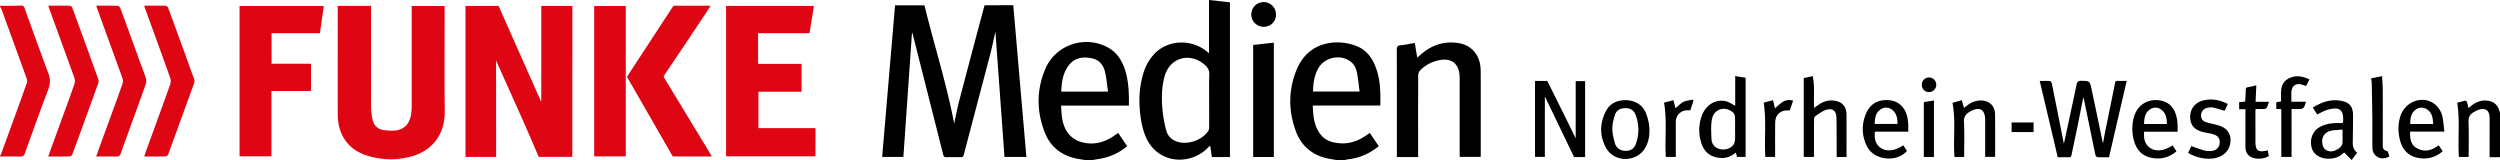
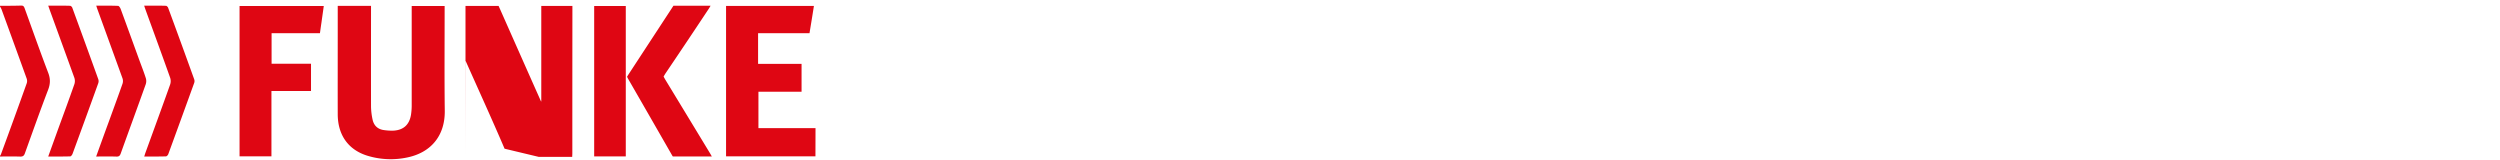
<svg xmlns="http://www.w3.org/2000/svg" id="Ebene_1" data-name="Ebene 1" viewBox="0 0 3582.7 229.3">
-   <path d="M1576.5,237.9c-4.7-.8-9.5-1.4-14.2-2.5-20.6-4.8-35.5-17-43.2-36.5-12.2-30.5-12.3-61.6.7-91.9,14.9-34.6,57-48.3,89.8-30.2,11.3,6.3,18.4,16.1,22.9,28,6.6,17.6,7.1,36,6.9,55.1h-97.2c.7,15.4,1.6,30.2,11.9,41.8a35.9,35.9,0,0,0,15.6,10c16.9,5.3,32.9,2,47.5-7.9l6.9-4.7,12.8,19a81.4,81.4,0,0,1-37.1,17.7l-12.3,2.1Zm33-98c-1.4-9.5-2.1-18.8-4.2-27.7-2.3-10.4-8.5-18.1-19.6-20.2-12.8-2.5-24.4-.5-32.7,10.5s-9.9,23.9-10.6,37.4Zm327,98c-5.7-1.1-11.5-1.8-17.1-3.4-19.7-5.6-33.5-18.5-40.6-37.5-10.9-29.3-11-59.2.8-88.2,16.7-40.9,57.4-45.3,86.1-34.2,11.7,4.6,19.7,13.4,25,24.7,9,19.1,9.5,39.4,9,60.5h-96.8c.5,14.7,1.7,28.6,10.5,40.6,7.3,10,18,12.9,29.8,13.6s24.2-3.2,34.7-10.3l6.7-4.6,12.9,19c-13,10.6-27.4,16.9-43.7,18.8-1.8.2-3.5.7-5.3,1Zm-33.2-98.1H1970c-1.2-9.2-2-18-3.7-26.6s-4.9-13.8-11.6-18c-14.6-9-35.6-3.6-43.9,11.4C1905.1,116.7,1903.4,127.8,1903.3,139.8Zm1701.1,31.1c-2.1-10-7.4-16.9-18.3-18.1-8-.9-15.1,1.6-21.5,6.3-1.8,1.4-3.5,2.8-5.6,4.3-.7-3.1-1-5.8-2-8.2s-2.1-2.4-3-2.2c-4,.8-7.8,2-11,2.9,4.1,26.2.7,51.9,2.4,77.6h13.7c.1-.7.3-1,.3-1.3,0-16.3.5-32.7-.2-48.9-.3-7.5,2.7-11.6,8.6-14.6a31.7,31.7,0,0,1,4.9-2.4c10.5-4,16.7.2,16.7,11.4.1,16.8,0,33.6,0,50.4v5.8h15ZM1328.6,54.9c.3.8.7,1.6.9,2.3q21.9,86.4,43.7,172.7c.7,2.9,1.7,4.1,4.9,4,6.7-.2,13.3-.2,20,0,2.8.1,4-.8,4.7-3.6,12.5-47.8,25.2-95.5,37.7-143.3,2.8-10.6,4.9-21.3,7.6-33l13,179.5h31.4C1486.2,161,1480,88.7,1473.7,16l-39.3.2h-1.9c-11.8,44.1-24.4,91.3-35.9,135.4-3,11.2-5.1,22.6-7.6,34-11-57.5-28.8-113-42.6-169.4h-42.1c-6.2,72.4-12.3,144.7-18.5,217.3h30.4Q1322.4,144.4,1328.6,54.9Zm455.6,178.8h-25.9c-.8-5.4-1.5-10.6-2.4-16.5-1.2,1.2-2.3,2-3.2,3-25.7,26.7-75.4,23.9-90.8-19.7a111.2,111.2,0,0,1-4.7-17.8c-3.9-22.6-4-45.1,2.4-67.3a70.2,70.2,0,0,1,16.2-29.5c18.5-19.6,50.5-21.9,73-5.3l5.4,4.2V8.6l30,3.3Zm-29.8-81.9c0-12.2-.3-24.3.2-36.5.2-5.8-1.9-9.6-6-13.3-21.2-19.4-50.9-11.1-58.2,16.5-3.8,14.4-4.3,29.1-3.2,43.7a188.5,188.5,0,0,0,5.7,33.3c2.4,9.1,9.4,15,19.1,17,14.5,3.1,32.8-3.9,41.1-16.1a10.5,10.5,0,0,0,1.3-5.6C1754.5,177.8,1754.4,164.8,1754.4,151.8Zm299.5,81.9h-30.5v-5.5c0-49.4.1-98.9-.1-148.4,0-4,.9-5.9,5.2-6.3,6.6-.6,13.1-2.1,20.6-3.4,1.2,7.1,2.3,13.8,3.5,21.1,2.9-2.5,5.5-4.8,8.2-7q21.8-17.7,49.4-14.1c20.4,2.7,33.1,17.7,33.3,39.6s.1,44.9.1,67.4v56.3h-30.2v-114c-.4-19.9-11.9-28.8-31.3-24.1a51.8,51.8,0,0,0-25.4,14.2,11.4,11.4,0,0,0-2.7,7.4c-.2,36.7-.1,73.3-.1,109.9Zm924.5-23.5q-8.1-41.1-16.4-82.2c-.3-1.3-1.8-3.2-2.8-3.3-4.6-.3-9.2-.1-14.5-.1,8.7,36.9,17.3,73.1,25.8,109.4,5.6,0,10.6-.2,15.6,0,2.7.1,3.7-1,4.2-3.5,2.6-12.9,5.4-25.8,8.1-38.6,2.9-14.4,5.7-28.7,8.7-44l1.2,4.2c5.4,26.2,10.7,52.4,16.2,78.6.3,1.3,1.9,3.1,2.9,3.1,5.4.3,10.9.2,16.6.2,8.4-36.6,16.8-72.6,25.3-109.5-4.6,0-8.5.2-12.5,0s-3.8,1.1-4.3,3.6q-7,35-14.2,70c-1,5.2-1.9,10.5-3,16.1-5.5-26.5-10.9-52.3-16.4-78.2-2.5-11.5-2.6-11.3-14.4-11.6-4.5-.1-6.2,1.2-7.1,5.7-5.8,28-11.9,55.9-18.1,84.6C2978.9,212.7,2978.7,211.5,2978.4,210.2ZM1847.1,69.7,1817.5,73V233.6h29.6ZM2241,128.6c-.8-1.5-2-4-2-4h-17.6V233.4h14.1V147.3a5.6,5.6,0,0,1,.9,1.3c13.2,27.4,27.6,57.5,40.9,84.8v.3h15.9V124.9h-13.5v81.9C2267.5,181.9,2254.3,155.2,2241,128.6Zm267.3,31.6V117.6l14.9,2.4V233.5h-12.3c-.5-1.9-1-3.7-1.6-6.3-5.8,4.8-12,7.8-19.5,7.8-14.7,0-25.3-6.9-29.9-20.9a59.4,59.4,0,0,1,.7-40.1c6-15.8,20.9-24.2,35.5-20C2500.3,155.3,2504,158,2508.3,160.2Zm-.2,33.1c0-5.8.2-11.7-.2-17.5a9.3,9.3,0,0,0-2.9-6.2c-11.7-9.9-27.6-4.7-30.2,10.5-1.5,9-.9,18.5-.5,27.7.3,6.5,3.9,11.9,10.4,14s14.3,1.2,19.9-4.3a13.7,13.7,0,0,0,3.3-7.8C2508.4,204.3,2508.1,198.8,2508.1,193.3Zm113.1,34.6c0-15.7-.1-31.3.1-47,0-1.9.2-4.6,1.4-5.5,5.1-3.5,10.2-7.6,16-9.4,9.2-2.9,14.6,1.7,14.7,11.3.3,17,.2,34,.3,50.9v5.4h14.1V222.9c0-16.6.1-33.3,0-50-.1-12.1-6.8-19.1-18.9-20.2-8-.8-15.1,1.7-21.5,6.3l-6.1,4.2c-.8-15.5,1.3-30.5-1.9-45.5l-12.9,2.8v113h14.7Zm778.5-.5-8,10.5L3380.9,227c-6.6,6.9-15.3,9.7-25.3,8.9s-18.7-6.4-21.1-15.3c-3.1-11.5.6-22.7,9.7-28.8,7-4.7,15-6.2,23.2-6.8,3.8-.2,7.6,0,11.3,0a5.3,5.3,0,0,0,.7-1.8c1.3-17.3-4.8-22.4-22.8-17.1-4.8,1.4-9.2,4.2-14.3,6.5l-6.3-9.8c14.2-8.7,28.8-13.5,45.1-8.6,8.7,2.7,12.6,9.1,12.6,19.4,0,13-.2,26-.4,39C3393.3,218.3,3394.2,223.6,3399.7,227.4Zm-21.1-33.1c-5.5.5-11,.6-16.3,1.6-9.5,1.9-14.4,9.9-12.4,19.5,1.4,6.6,5.6,10.1,12.2,10.1s16-6.1,16.4-11.6S3378.6,201.7,3378.6,194.3Zm-993.2.5c.1,9.7-1.6,18.9-7,27.2-12.9,19.5-43.6,19.2-55-1.2-9.7-17.3-9.4-35.6-.3-53.1,5.9-11.2,16.4-15.8,28.8-15.5s23.1,6,28.2,18a68.5,68.5,0,0,1,5.3,24.6C2385,195,2385.9,194.7,2385.4,194.8Zm-53.2-1.6c0,7.1,1.9,13.9,3.7,20.6s7.5,10.8,14.9,11,12.7-3.1,15.1-10a58.8,58.8,0,0,0-.5-41.9c-2.6-6.9-8.3-9.6-15.5-9.3s-12.2,3.5-14.2,10.4S2332.2,186.4,2332.2,193.2Zm417,23.6c1.9,2.9,3.5,5.6,5.2,8.1-14.7,16.8-46.7,13.6-56.9-5.9-8.1-15.4-8.4-31.8-1.7-47.7,5.3-12.6,15.5-19.4,29.4-19.3,12.2.1,21.7,5.2,27,16.4,4.2,8.9,4.3,18.6,4.1,28.9h-47.8c-1,9.7.4,17.9,8.6,23.4S2736.8,225.1,2749.2,216.8Zm-8.3-30.6c-.1-8.4-1.3-16-8.6-20.9a13.5,13.5,0,0,0-15.6.1c-7.4,4.8-8.3,12.6-8.5,20.8Zm401.3,11.2h-47.9c-.6,9.5.5,17.8,8.8,23.3s19.7,4.4,32-3.8l5.6,8.5c-11,9.3-23.4,12.2-37,9.1s-20.7-12.2-24.1-24.9a63.2,63.2,0,0,1-.1-32.6c4.8-18.3,21-28.1,39.5-24.1,9.5,2.1,16.1,7.9,19.7,16.8S3142.6,187.4,3142.2,197.4Zm-15.3-11.1c0-8.6-1.4-16.1-8.7-21-4.9-3.4-10.6-3.2-15.5.1-7.4,4.9-8.2,12.6-8.5,20.9Zm397.7,10.9h-49.1c-.3,9.7.6,18.5,9.4,23.6,11,6.4,21.4,3.6,31.6-4l5.6,8.5a39.3,39.3,0,0,1-30.4,10.2c-16.1-1.3-26.4-10-30.6-25.6-3.1-11.7-3.2-23.5.5-35,7-21.3,32.4-30.2,49.2-17a31.9,31.9,0,0,1,10,14.3C3523.2,179.8,3523.4,188.1,3524.6,197.2Zm-16-10.9c-.6-8.8-1.6-16.7-9.5-21.3a13.5,13.5,0,0,0-15.9,1c-6.6,5-7.4,12.4-7.6,20.3Zm-672.2,42.1c0-15,.6-30-.3-44.9-.5-8.3,3.4-12.2,9.6-15.5,13-6.9,20.5-2.6,20.8,11.9v53.5h14c.1-1.2.3-2,.3-2.8,0-19.3.1-38.6-.1-57.9-.1-12.8-8.8-20.6-21.6-20.1a30.9,30.9,0,0,0-18.3,7.1,46.2,46.2,0,0,1-4.7,3.4c-1.1-3.8-2.1-7.2-3.1-10.9l-13.3,3.7c4.8,26,.9,51.9,2.8,77.7h13.9Zm343.4-76.1c-12.4,2.9-19.7,12.3-19.5,24.3s6.7,18.6,19.7,21.5c4.6.9,9.2,1.7,13.7,3,6.6,2,9.4,6.1,8.9,12.6a12,12,0,0,1-11,11.1,30.1,30.1,0,0,1-10.8-.5c-6.2-1.6-12.2-4-18.8-6.3l-4.7,9.6c10.7,6.6,24,9.5,35.4,8.1,13.1-1.6,22.5-9.3,24.8-20.4,2.6-12.7-2.8-22.4-15.2-26.5-6.1-2-12.5-3.2-18.8-5-4.5-1.3-7.4-4.2-7.6-9.3a10.8,10.8,0,0,1,7.7-11,20.4,20.4,0,0,1,8.8-.9c5.7,1.1,11.3,3.1,17.3,4.7l4.5-9.7C3202.9,151.8,3191.7,149.7,3179.8,152.3Zm111.1,81.2h14.7V164.8c4.9,0,9.4.3,13.8-.1a6.4,6.4,0,0,0,4.2-2.9c1.2-2,1.7-4.4,2.8-7.4h-21.1V143a26.8,26.8,0,0,1,.2-4c1.1-7.6,6.4-11.2,14-9.4,2.2.6,4.3,1.4,6.9,2.2,1.6-3,3.1-6.1,4.8-9.4-9.8-4.7-19.5-6.3-28.9-1.8-14.4,6.9-11.5,20.9-11.8,33.4l-6.8,1v9.7l7.2.3Zm-37.1-22.2V170.4c0-1.7.1-3.5.2-5.6,4.5,0,8.5.2,12.5,0a5.2,5.2,0,0,0,3.5-1.8c1.3-2.4,2-5.2,3.3-8.5H3254c.4-8.1.7-15.7,1.1-23.6-4,.9-7.6,1.9-11.3,2.5s-3.7,1.6-3.8,4.2c-.2,5.5-.6,10.9-.9,16.6l-8.6.8v10.1h9v53.3c0,5.7,1.3,10.8,6.4,14.3,6.8,4.6,20,4.4,27.1-.6l-1.6-8C3257.7,227.5,3253.8,224.6,3253.8,211.3ZM3420.5,128c.3,15.8.6,31.6.8,47.4s-.2,30.3.2,45.4c.3,12.4,13.4,18.9,24.3,11.8-1.1-2.5-1.8-7.1-3.4-7.5-6.7-1.5-6.1-6.2-6.1-10.8,0-25.5.1-50.9,0-76.4-.1-6.5-.6-13.1-1-20.2l-15.7,3.2C3420,123.8,3420.4,125.9,3420.5,128ZM2408.9,233.5h14.3v-5.7c0-15-.1-30,0-44.9a16.2,16.2,0,0,1,16.7-16.2h4l4.6-13.6-.9-1.7c-4.5,1-9.5,1.2-13.5,3.2s-7.7,6-11.4,9c-.9-3.5-1.9-7.3-2.9-11.4l-13.5,3.5C2410.9,181.9,2407.1,207.8,2408.9,233.5Zm142.6,0h14v-5.7c0-14.5-.1-29,.1-43.4.1-11.4,7.6-18.2,18.9-17.5l2-.2,4.8-13.8a17.2,17.2,0,0,0-14.8,1.7c-4.1,2.6-7.5,6.1-11.2,9.1-.9-3.8-1.8-7.4-2.8-11.5l-13.4,3.5C2553.2,181.9,2549.8,207.8,2551.5,233.5Zm241.6-80.9-14.5,2.3v78.7h14.5ZM1850.2,29.4A17.7,17.7,0,1,0,1832.5,47C1842.6,47,1850.4,39.3,1850.2,29.4ZM2935.9,197.9V184.1h-31.5v13.8Zm-149.8-78.3a10.3,10.3,0,0,0-10.4,10.4,10.2,10.2,0,0,0,10.2,10.6,10.5,10.5,0,0,0,10.5-10.4A10.4,10.4,0,0,0,2786.1,119.6Z" transform="translate(-21.6 -8.6)" />
-   <path d="M21.6,16.9c10.2,0,20.3,0,30.5-.3,3.4-.1,4.1,2,5,4.4C68.2,51.6,79,82.3,90.6,112.7c3.3,8.5,3.3,15.7.1,24.2-11.6,30.3-22.4,60.8-33.4,91.3-1.2,3.5-2.8,4.9-6.7,4.8-9.6-.3-19.3-.1-29-.1v-1a7.6,7.6,0,0,0,1.3-2q18.8-51,37.1-102.2a10.6,10.6,0,0,0-.2-6.6q-18-49.8-36.1-99.4a35.9,35.9,0,0,0-2.1-3.8Zm772,216.5h48c.1-2.3.2-3.6.2-5.4V183.5c0-53.5.1-160.4.1-160.4v-6H797.3V154.2a5,5,0,0,1-.8-1.2C777,109.3,738.2,21.7,738.2,21.7l-2.1-4.6H688.7V233.5h43.9c0-46.3-.1-92.2-.1-138l.7,1.3c18.5,41.6,37.5,83,55.4,124.9M505.6,60.9c0,37.2-.1,74.3,0,111.5.1,29.5,14.9,50.5,41.7,59.1a114.1,114.1,0,0,0,57.7,2.8c33.1-6.7,54.4-30.1,54-66.9-.6-48-.2-96-.2-143.9V17.2H611.6V160.5a86.6,86.6,0,0,1-1,12.5c-2.3,14.2-10.6,21.9-24.8,22.8a75.3,75.3,0,0,1-13.4-.7c-9-1-14.8-6.1-16.8-14.8a95.1,95.1,0,0,1-2.3-19.2c-.1-46,0-92,0-137.9V17H505.6Zm684.7,131.3h-5.4c-23.5.1-47,0-70.5,0h-5.9V140.1h61.8v-40H1108V56.2h73.7l.3-2s4.1-24.5,6-37.1H1062.1V232.6h128.1m-779.6,0V139h56.7V99.9H410.8V56.2h69.3s1.6-11.5,2.1-14.7c1.1-8.1,2.3-16.1,3.4-24.3H364.9V232.6Zm628.6-4.2q-32-52.8-64-105.4c-1.1-1.8-2.6-4.7-2.6-4.7s1.6-2.8,2.7-4.5q30.9-45.7,61.4-91.7c1-1.5,1.9-3,2.9-4.7l.3-.6H986.7l-2.2,3.4-62.3,95.2-2,3.2s1.1,2.3,1.9,3.6q30.9,53.6,61.7,107.3a34.8,34.8,0,0,0,2,3.3h55.9ZM918.4,17.2H873.1V232.7h45.3ZM92.8,22.7c11.8,32.5,23.7,65,35.4,97.5a14.6,14.6,0,0,1,0,9c-7.8,22.3-16,44.4-24.1,66.6L90.7,232.9c10.9,0,21.2.1,31.5-.2,1.2,0,2.7-2.1,3.3-3.5q18.6-50.5,36.9-101.3a8.9,8.9,0,0,0,.1-5.6Q144,70.9,125.2,19.7c-.4-1.3-2.1-2.8-3.3-2.8-10.1-.3-20.3-.2-31.2-.2ZM188.7,233c3.5.1,4.8-1.4,5.9-4.4,11.9-33.2,24.1-66.3,35.9-99.4a14.5,14.5,0,0,0,.1-8.5c-2.7-8.5-6-16.9-9.1-25.3-9-24.7-17.9-49.4-27-74-.7-1.8-2.4-4.4-3.7-4.4-10.2-.4-20.5-.3-31.3-.3.8,2.3,1.2,3.9,1.8,5.4q18,49.5,35.9,98.9a12,12,0,0,1,0,7.5c-6.5,18.5-13.3,36.9-20,55.4-5.9,16-11.7,32.1-17.8,49C169.7,232.9,179.2,232.7,188.7,233ZM230.3,22.9c11.7,32.3,23.6,64.6,35.1,97a15.3,15.3,0,0,1,0,9.9c-11.6,32.6-23.5,65-35.3,97.5-.6,1.6-1.1,3.4-1.8,5.6,10.8,0,21,.1,31.1-.2,1.2,0,2.9-1.9,3.4-3.3q18.6-50.8,37-101.7a7.8,7.8,0,0,0,.2-5.2C287.7,88.3,275.2,54,262.6,19.9c-.4-1.3-2.1-3-3.2-3-10.1-.3-20.2-.2-31.2-.2C229.1,19.5,229.7,21.2,230.3,22.9Z" transform="translate(-21.6 -8.6)" style="fill:#df0613" />
+   <path d="M21.6,16.9c10.2,0,20.3,0,30.5-.3,3.4-.1,4.1,2,5,4.4C68.2,51.6,79,82.3,90.6,112.7c3.3,8.5,3.3,15.7.1,24.2-11.6,30.3-22.4,60.8-33.4,91.3-1.2,3.5-2.8,4.9-6.7,4.8-9.6-.3-19.3-.1-29-.1v-1a7.6,7.6,0,0,0,1.3-2q18.8-51,37.1-102.2a10.6,10.6,0,0,0-.2-6.6q-18-49.8-36.1-99.4a35.9,35.9,0,0,0-2.1-3.8Zm772,216.5h48c.1-2.3.2-3.6.2-5.4V183.5c0-53.5.1-160.4.1-160.4v-6H797.3V154.2a5,5,0,0,1-.8-1.2C777,109.3,738.2,21.7,738.2,21.7l-2.1-4.6H688.7V233.5c0-46.3-.1-92.2-.1-138l.7,1.3c18.5,41.6,37.5,83,55.4,124.9M505.6,60.9c0,37.2-.1,74.3,0,111.5.1,29.5,14.9,50.5,41.7,59.1a114.1,114.1,0,0,0,57.7,2.8c33.1-6.7,54.4-30.1,54-66.9-.6-48-.2-96-.2-143.9V17.2H611.6V160.5a86.6,86.6,0,0,1-1,12.5c-2.3,14.2-10.6,21.9-24.8,22.8a75.3,75.3,0,0,1-13.4-.7c-9-1-14.8-6.1-16.8-14.8a95.1,95.1,0,0,1-2.3-19.2c-.1-46,0-92,0-137.9V17H505.6Zm684.7,131.3h-5.4c-23.5.1-47,0-70.5,0h-5.9V140.1h61.8v-40H1108V56.2h73.7l.3-2s4.1-24.5,6-37.1H1062.1V232.6h128.1m-779.6,0V139h56.7V99.9H410.8V56.2h69.3s1.6-11.5,2.1-14.7c1.1-8.1,2.3-16.1,3.4-24.3H364.9V232.6Zm628.6-4.2q-32-52.8-64-105.4c-1.1-1.8-2.6-4.7-2.6-4.7s1.6-2.8,2.7-4.5q30.9-45.7,61.4-91.7c1-1.5,1.9-3,2.9-4.7l.3-.6H986.7l-2.2,3.4-62.3,95.2-2,3.2s1.1,2.3,1.9,3.6q30.9,53.6,61.7,107.3a34.8,34.8,0,0,0,2,3.3h55.9ZM918.4,17.2H873.1V232.7h45.3ZM92.8,22.7c11.8,32.5,23.7,65,35.4,97.5a14.6,14.6,0,0,1,0,9c-7.8,22.3-16,44.4-24.1,66.6L90.7,232.9c10.9,0,21.2.1,31.5-.2,1.2,0,2.7-2.1,3.3-3.5q18.6-50.5,36.9-101.3a8.9,8.9,0,0,0,.1-5.6Q144,70.9,125.2,19.7c-.4-1.3-2.1-2.8-3.3-2.8-10.1-.3-20.3-.2-31.2-.2ZM188.7,233c3.5.1,4.8-1.4,5.9-4.4,11.9-33.2,24.1-66.3,35.9-99.4a14.5,14.5,0,0,0,.1-8.5c-2.7-8.5-6-16.9-9.1-25.3-9-24.7-17.9-49.4-27-74-.7-1.8-2.4-4.4-3.7-4.4-10.2-.4-20.5-.3-31.3-.3.8,2.3,1.2,3.9,1.8,5.4q18,49.5,35.9,98.9a12,12,0,0,1,0,7.5c-6.5,18.5-13.3,36.9-20,55.4-5.9,16-11.7,32.1-17.8,49C169.7,232.9,179.2,232.7,188.7,233ZM230.3,22.9c11.7,32.3,23.6,64.6,35.1,97a15.3,15.3,0,0,1,0,9.9c-11.6,32.6-23.5,65-35.3,97.5-.6,1.6-1.1,3.4-1.8,5.6,10.8,0,21,.1,31.1-.2,1.2,0,2.9-1.9,3.4-3.3q18.6-50.8,37-101.7a7.8,7.8,0,0,0,.2-5.2C287.7,88.3,275.2,54,262.6,19.9c-.4-1.3-2.1-3-3.2-3-10.1-.3-20.2-.2-31.2-.2C229.1,19.5,229.7,21.2,230.3,22.9Z" transform="translate(-21.6 -8.6)" style="fill:#df0613" />
</svg>